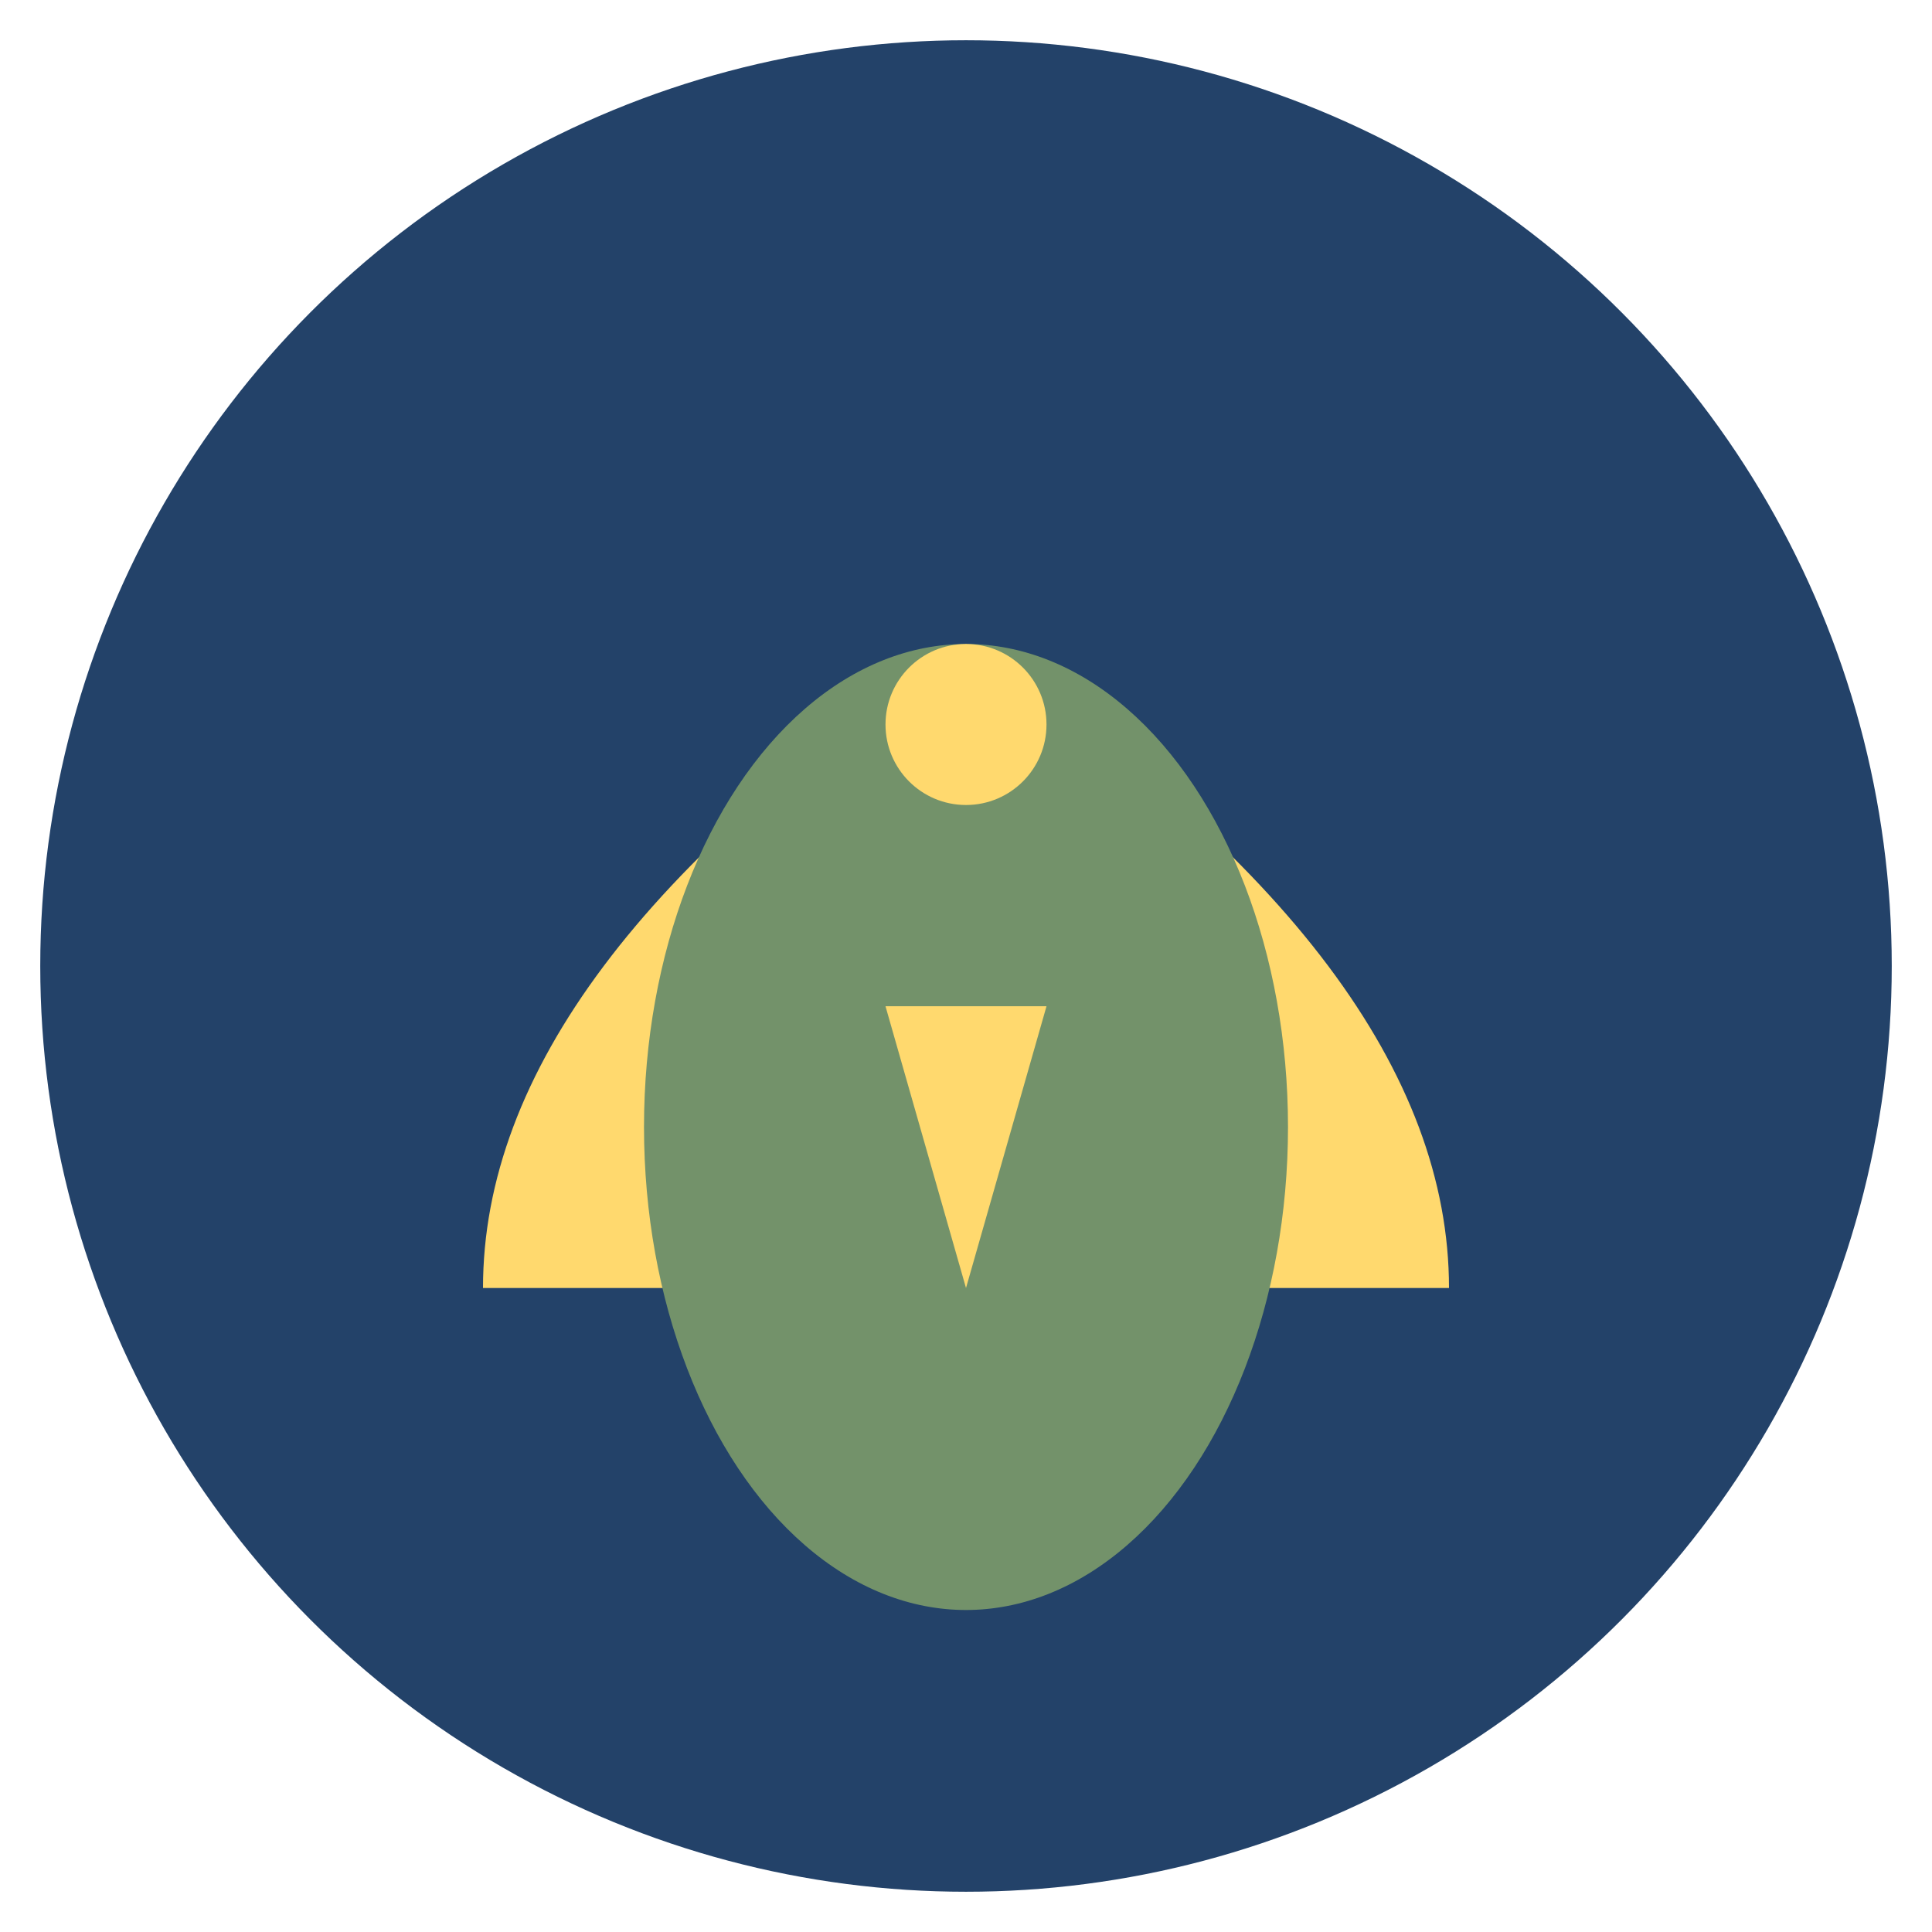
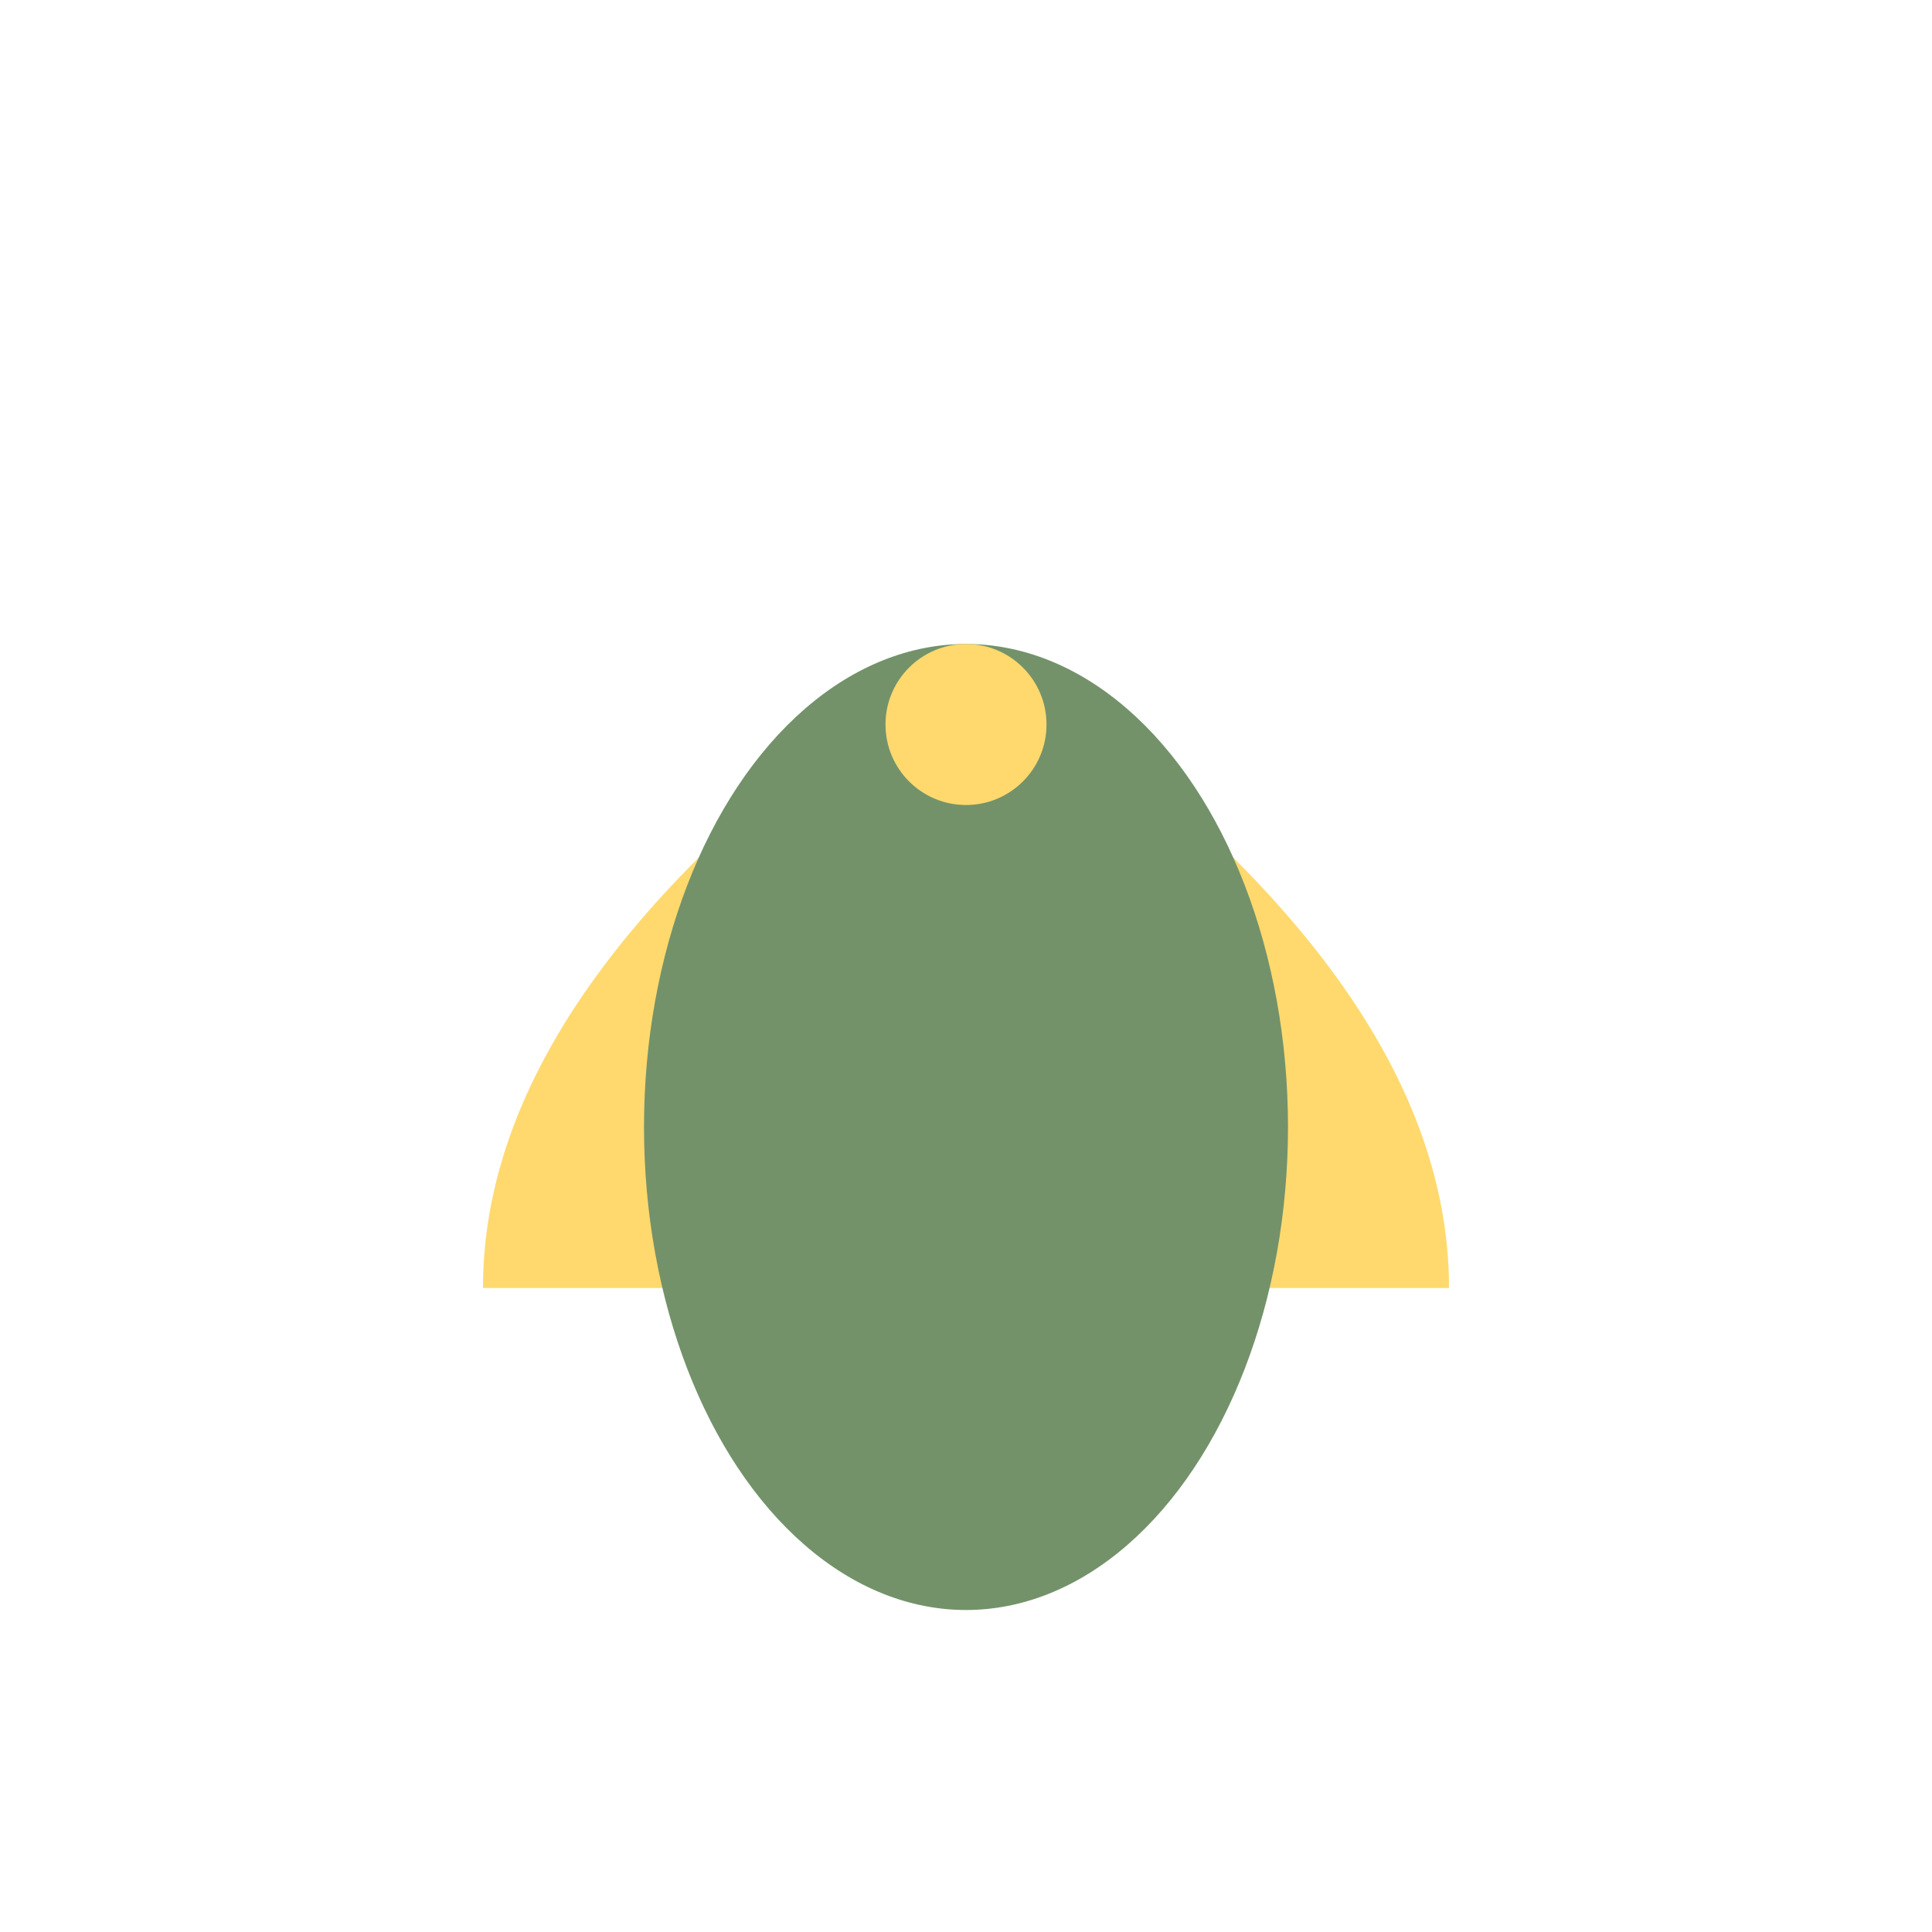
<svg xmlns="http://www.w3.org/2000/svg" width="48" height="48" viewBox="0 0 48 48">
-   <circle cx="24" cy="24" r="23" fill="#234269" />
  <path d="M12 32q0-8 12-16q12 8 12 16" fill="#FFD96E" />
  <ellipse cx="24" cy="28" rx="8" ry="12" fill="#73926A" />
-   <path d="M24 32l2-7h-4z" fill="#FFD96E" />
+   <path d="M24 32h-4z" fill="#FFD96E" />
  <circle cx="24" cy="18" r="2" fill="#FFD96E" />
</svg>